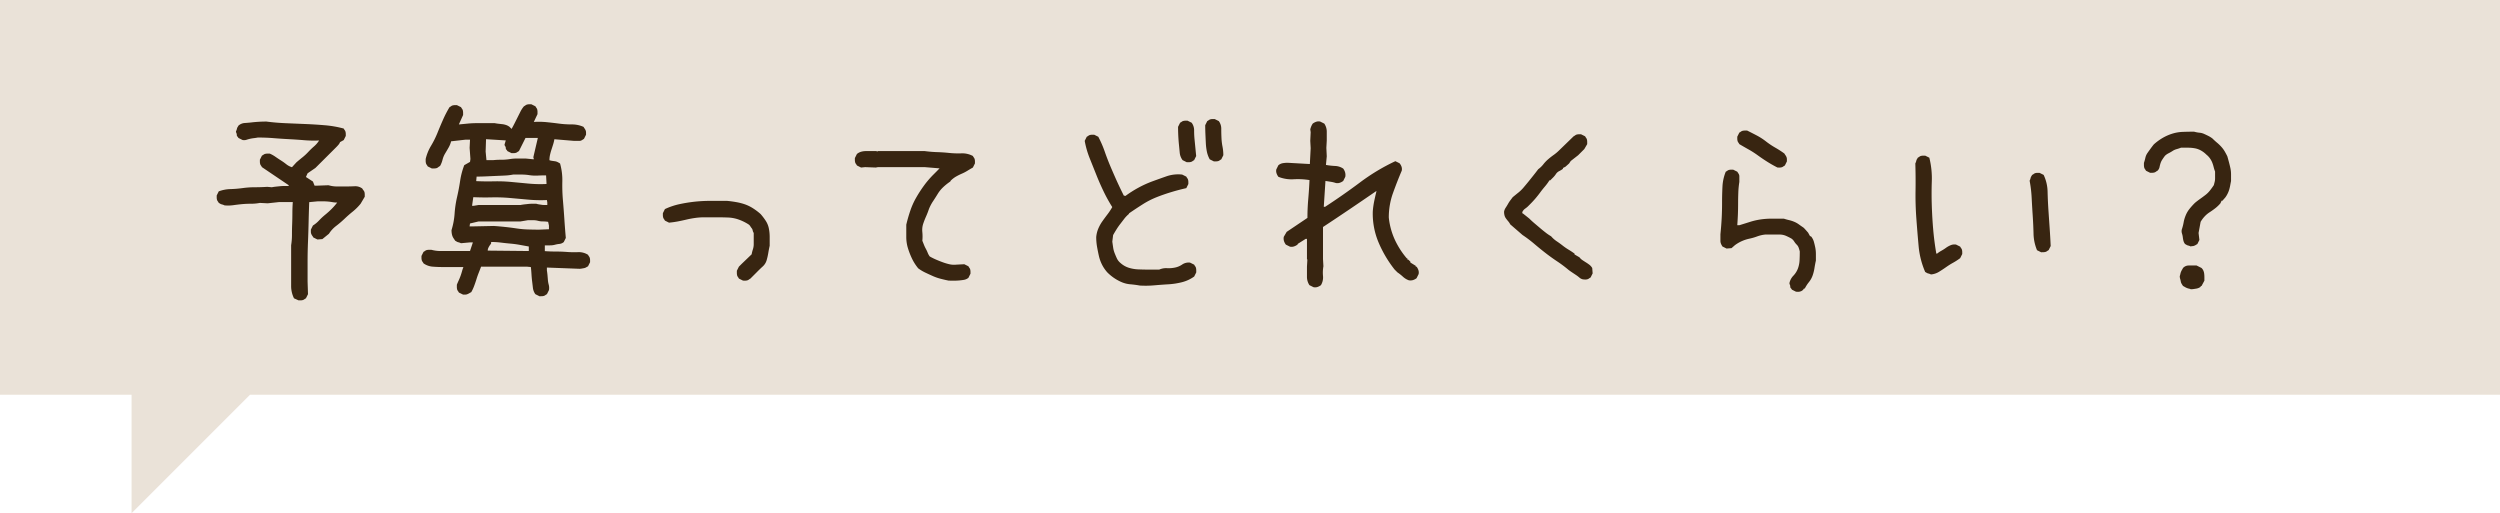
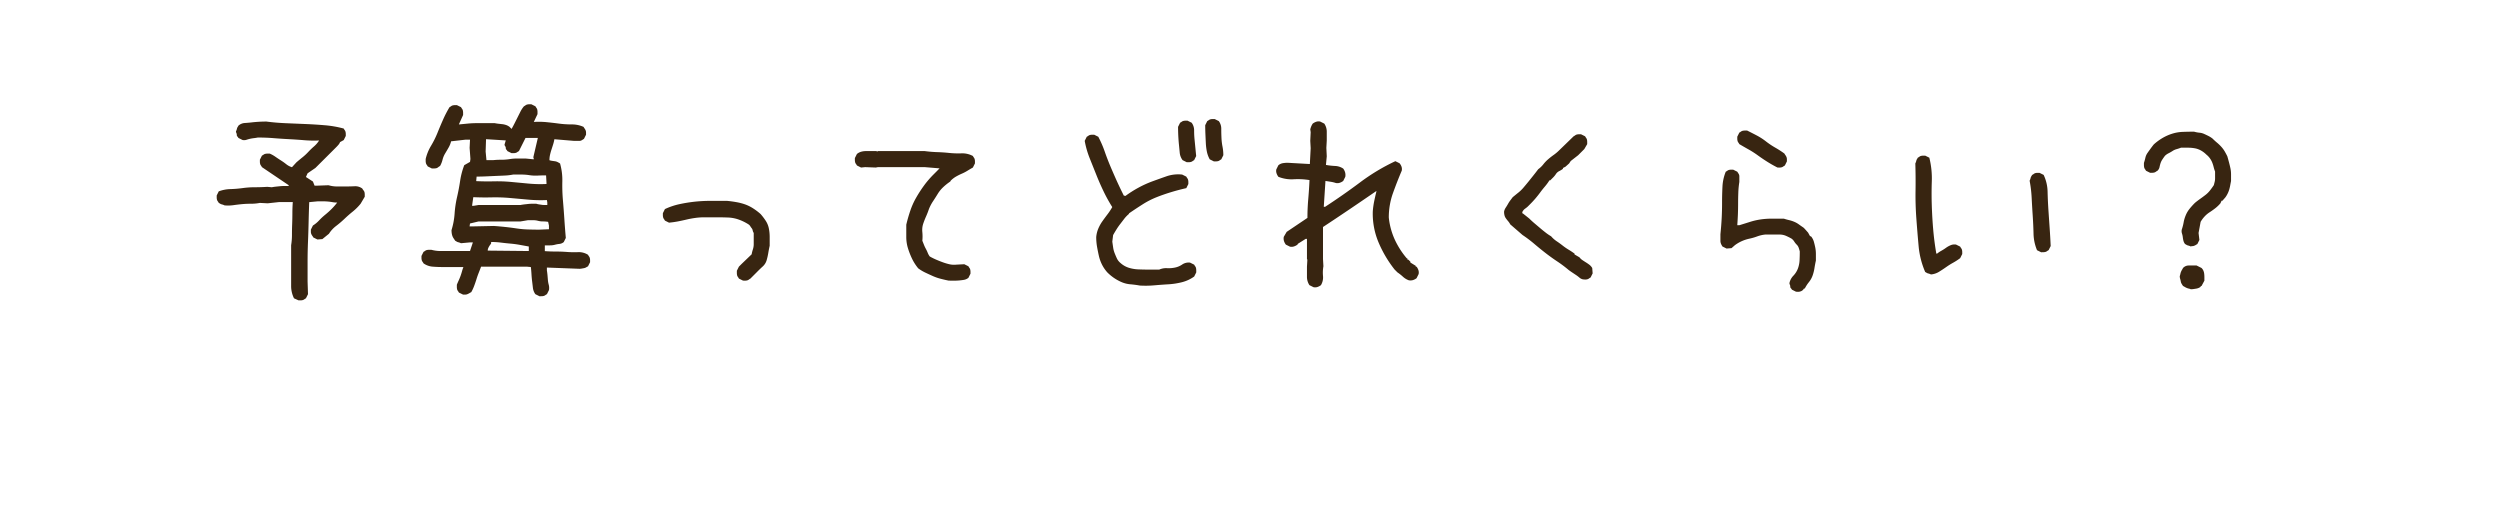
<svg xmlns="http://www.w3.org/2000/svg" width="190" height="39.001" viewBox="0 0 190 39.001">
  <g id="グループ_1" data-name="グループ 1" transform="translate(-61.5 -93.66)">
-     <path id="合体_6" data-name="合体 6" d="M10,50H0V20H190V50H19l-9,9Z" transform="translate(61.5 73.66)" fill="#eae2d8" />
    <path id="パス_19" data-name="パス 19" d="M8.281,1.375l-.344-.156A2.1,2.1,0,0,1,7.719.266V-2.812a4.847,4.847,0,0,0,.063-.8q0-.422.016-.828t.016-.812q0-.406.031-.844H6.813L5.938-6l-.594-.031a3.425,3.425,0,0,1-.672.063q-.359,0-.687.031t-.656.078a2.888,2.888,0,0,1-.672.016.857.857,0,0,0-.109-.047q-.047-.016-.109-.031a.347.347,0,0,1-.109-.047,1.022,1.022,0,0,0-.109-.062.821.821,0,0,0-.078-.125A.344.344,0,0,1,2.078-6.3a.724.724,0,0,1-.016-.141v-.156l.156-.312a2.708,2.708,0,0,1,.891-.172,8.979,8.979,0,0,0,.938-.078,6.739,6.739,0,0,1,.922-.062q.469,0,.938-.031l.344.031q.156-.031.313-.047L6.875-7.3q.156-.016.328-.016h.328v-.062L5.5-8.75a.821.821,0,0,0-.078-.125.344.344,0,0,1-.062-.141.724.724,0,0,1-.016-.141v-.156L5.5-9.625A.821.821,0,0,0,5.625-9.7a.344.344,0,0,1,.141-.062.8.8,0,0,1,.156-.016h.172a2.4,2.4,0,0,1,.422.234q.2.141.422.281t.422.3a1.259,1.259,0,0,0,.422.219l.344-.375q.219-.187.453-.375a4.041,4.041,0,0,0,.438-.406,5.611,5.611,0,0,1,.438-.422,2,2,0,0,0,.391-.453A8.778,8.778,0,0,1,8.672-10.8q-.578-.047-1.172-.078t-1.156-.078Q5.781-11,5.188-11q-.156.031-.3.047a2.639,2.639,0,0,0-.281.047,2.831,2.831,0,0,0-.281.078.57.57,0,0,1-.3.016l-.312-.156a.417.417,0,0,0-.078-.109.169.169,0,0,1-.047-.125.31.31,0,0,0-.031-.141.277.277,0,0,1-.031-.125.857.857,0,0,0,.047-.109q.016-.047.031-.109a.347.347,0,0,1,.047-.109,1.022,1.022,0,0,0,.063-.109.8.8,0,0,1,.484-.2q.266-.016.531-.047t.547-.047q.281-.016.563-.016.719.094,1.469.125l1.5.063q.75.031,1.484.094a7.957,7.957,0,0,1,1.422.25.821.821,0,0,0,.078.125.344.344,0,0,1,.063.141.724.724,0,0,1,.016.141v.156l-.156.313-.281.156a.585.585,0,0,1-.109.188q-.078.094-.156.172l-.156.156-.172.172L9.563-8.687l-.594.406L8.844-8l.531.344.125.313h.219l.844-.031a2.218,2.218,0,0,0,.641.094h.656q.328,0,.672-.016a.891.891,0,0,1,.594.172.819.819,0,0,0,.094.141.368.368,0,0,1,.078.156.8.8,0,0,1,.016.156V-6.5L13-5.969a4,4,0,0,1-.594.594q-.312.25-.625.547a7.751,7.751,0,0,1-.641.547,2.281,2.281,0,0,0-.547.594l-.5.406-.375.031-.312-.156a.821.821,0,0,0-.078-.125.611.611,0,0,1-.078-.141.418.418,0,0,1-.031-.156V-4l.156-.312A2.335,2.335,0,0,0,9.844-4.7a4.66,4.66,0,0,1,.469-.437,6.331,6.331,0,0,0,.484-.437,4.528,4.528,0,0,0,.422-.484,2.006,2.006,0,0,1-.359-.031q-.172-.031-.359-.047t-.375-.016H9.75l-.656.063q-.031.781-.047,1.531T9-3.062q-.031.75-.031,1.5v1.5L9,.906l-.156.313a.821.821,0,0,0-.125.078.344.344,0,0,1-.141.063.724.724,0,0,1-.141.016Zm18.313-.312L26.281.906a1.027,1.027,0,0,1-.187-.484q-.031-.266-.062-.516t-.047-.531q-.016-.281-.047-.531l-.312-.031H22.156q-.094.25-.187.484T21.8-.219q-.078.25-.172.5a3.226,3.226,0,0,1-.219.469q-.062.031-.141.078a1.093,1.093,0,0,1-.156.078.418.418,0,0,1-.156.031h-.172L20.469.781a.821.821,0,0,0-.078-.125.344.344,0,0,1-.062-.141.8.8,0,0,1-.016-.156V.188q.062-.156.141-.328t.141-.344q.062-.172.109-.344a3.028,3.028,0,0,1,.109-.328H19.234q-.391,0-.766-.031a1.379,1.379,0,0,1-.687-.25.821.821,0,0,0-.078-.125.344.344,0,0,1-.062-.141.724.724,0,0,1-.016-.141V-2l.156-.312a.821.821,0,0,0,.125-.078.344.344,0,0,1,.141-.062.8.8,0,0,1,.156-.016h.172a2.72,2.72,0,0,0,.719.094h2.219l.219-.656h-.219l-.687.063a.857.857,0,0,0-.109-.047q-.047-.016-.109-.031a.347.347,0,0,1-.109-.047,1.022,1.022,0,0,0-.109-.062l-.125-.187a.789.789,0,0,1-.094-.187,1.161,1.161,0,0,1-.047-.2,1.66,1.66,0,0,1-.016-.234,5.419,5.419,0,0,0,.234-1.25,8.228,8.228,0,0,1,.188-1.266q.141-.609.234-1.234a5.528,5.528,0,0,1,.313-1.187l.438-.25.031-.219-.062-.844.031-.625h-.344l-1.094.125a1.839,1.839,0,0,1-.187.469q-.125.219-.266.453a1.776,1.776,0,0,0-.2.484,1.839,1.839,0,0,1-.187.469.82.82,0,0,0-.141.094.368.368,0,0,1-.156.078.8.8,0,0,1-.156.016h-.172l-.312-.156a.821.821,0,0,0-.078-.125.344.344,0,0,1-.062-.141.724.724,0,0,1-.016-.141v-.156a3.483,3.483,0,0,1,.406-1,7.005,7.005,0,0,0,.484-.969q.2-.5.422-1a8.514,8.514,0,0,1,.5-.969.821.821,0,0,0,.125-.078.344.344,0,0,1,.141-.062.724.724,0,0,1,.141-.016h.156l.313.156a.821.821,0,0,0,.078.125.344.344,0,0,1,.063.141.8.8,0,0,1,.016.156v.172L20.469-12h.063l.641-.062q.328-.031.672-.031h1.344q.156.031.3.047l.281.031a1.364,1.364,0,0,1,.281.063.933.933,0,0,1,.266.141l.156.156q.125-.219.234-.437l.219-.437.219-.437a2.1,2.1,0,0,1,.266-.406.821.821,0,0,0,.125-.078.344.344,0,0,1,.141-.062.724.724,0,0,1,.141-.016h.156l.313.156a.821.821,0,0,0,.078.125.344.344,0,0,1,.063.141.8.8,0,0,1,.016.156v.172l-.281.594a5.979,5.979,0,0,1,.969.016q.469.047.938.109a7.325,7.325,0,0,0,.969.063,2.137,2.137,0,0,1,.906.188.821.821,0,0,0,.078.125.611.611,0,0,1,.078.141.418.418,0,0,1,.031.156v.172l-.156.313q-.094.063-.172.109a.328.328,0,0,1-.172.047h-.406l-1.5-.125a3.019,3.019,0,0,1-.094.391q-.062.2-.125.391t-.109.391a1.87,1.87,0,0,0-.047.422,1.161,1.161,0,0,0,.2.047l.219.031a.659.659,0,0,1,.2.063,1.747,1.747,0,0,1,.188.109,4.612,4.612,0,0,1,.172,1.375,13.256,13.256,0,0,0,.047,1.438q.062.719.109,1.438t.109,1.406l-.156.313a.61.61,0,0,1-.328.141,1.989,1.989,0,0,0-.344.063,1.422,1.422,0,0,1-.375.047H27v.438q.406.031.828.031t.844.031a7.6,7.6,0,0,0,.844.016,1.3,1.3,0,0,1,.766.2.821.821,0,0,0,.078.125.344.344,0,0,1,.063.141.724.724,0,0,1,.016.141v.156l-.156.313q-.062.031-.141.078a.486.486,0,0,1-.172.063l-.172.031a.878.878,0,0,1-.172.016l-2.469-.094v.219q.031.188.047.375l.031.375A1.992,1.992,0,0,0,27.3.2a.963.963,0,0,1,.016.391l-.156.313a.821.821,0,0,0-.125.078.344.344,0,0,1-.141.063.724.724,0,0,1-.141.016Zm-.812-3.437v-.344l-.687-.125q-.344-.063-.7-.094t-.734-.078a6.041,6.041,0,0,0-.75-.047.172.172,0,0,1-.031.172,1.422,1.422,0,0,0-.109.156,1.093,1.093,0,0,0-.078.156.459.459,0,0,0-.031.172Zm1.531-1.656v-.281l-.062-.281a2.373,2.373,0,0,0-.391-.031,1.422,1.422,0,0,1-.375-.047,1.422,1.422,0,0,0-.375-.047h-.391l-.562.094H21.969l-.656.156-.031.219h.375l1.469-.031q.437.031.875.078t.844.109a7.249,7.249,0,0,0,.844.078q.437.016.875.016Zm-.125-1.844v-.187l-.031-.187a10.488,10.488,0,0,1-1.406-.031l-1.391-.125a12.687,12.687,0,0,0-1.406-.047q-.7.016-1.391-.016l-.094.656h.125l.375-.062h3.188q.156-.031.3-.047l.281-.031a2.691,2.691,0,0,1,.3-.016h.313a1.161,1.161,0,0,0,.2.047l.2.031a1.346,1.346,0,0,0,.219.016Zm-.062-1.594v-.094l-.031-.562q-.313,0-.641.016a3.067,3.067,0,0,1-.625-.031,3.9,3.9,0,0,0-.609-.047h-.625a4.463,4.463,0,0,1-.687.078l-.719.031-.687.031q-.344.016-.687.016l-.031.344q.656.031,1.328.016a11.587,11.587,0,0,1,1.344.047l1.328.125A9.575,9.575,0,0,0,27.125-7.469Zm-.969-1.875v-.062L26.125-9.5l.344-1.469h-.937l-.5,1a.821.821,0,0,0-.125.078.344.344,0,0,1-.141.063.724.724,0,0,1-.141.016h-.156l-.312-.156a.417.417,0,0,0-.078-.109.169.169,0,0,1-.047-.125.229.229,0,0,0-.047-.141.208.208,0,0,1-.047-.125l.094-.312-1.5-.094-.031.938.063.656h.5a5.694,5.694,0,0,1,.625-.031,3.818,3.818,0,0,0,.625-.047,3.61,3.61,0,0,1,.594-.047h.625ZM42.063-.125,41.75-.281a.821.821,0,0,0-.078-.125.344.344,0,0,1-.062-.141A.8.8,0,0,1,41.594-.7V-.875l.156-.312.219-.219.75-.719a2.467,2.467,0,0,1,.094-.375,1.277,1.277,0,0,0,.063-.406V-3.75a.481.481,0,0,1-.078-.187.369.369,0,0,0-.078-.172,1.422,1.422,0,0,1-.109-.156.452.452,0,0,0-.141-.141,3.693,3.693,0,0,0-.734-.359,2.716,2.716,0,0,0-.828-.156q-.438-.016-.891-.016h-.891a5.083,5.083,0,0,0-.687.047q-.344.047-.672.125t-.656.141q-.328.062-.672.094l-.312-.156a.821.821,0,0,0-.078-.125.344.344,0,0,1-.062-.141.724.724,0,0,1-.016-.141V-5.25l.156-.312a5.156,5.156,0,0,1,1.109-.375,11.127,11.127,0,0,1,1.156-.187,11.2,11.2,0,0,1,1.2-.062h1.25q.344.031.7.094a4.221,4.221,0,0,1,.672.172,2.99,2.99,0,0,1,.609.3,4.44,4.44,0,0,1,.578.438,4.476,4.476,0,0,1,.391.516,1.65,1.65,0,0,1,.234.578,3.259,3.259,0,0,1,.063.641v.672q-.063.281-.109.563a4.64,4.64,0,0,1-.125.547,1.03,1.03,0,0,1-.3.469q-.219.2-.437.422l-.344.344-.156.156A.821.821,0,0,0,42.5-.2a.344.344,0,0,1-.141.063.724.724,0,0,1-.141.016Zm15.625,0q-.312-.063-.609-.141a3.806,3.806,0,0,1-.578-.2q-.281-.125-.578-.266a3.17,3.17,0,0,1-.547-.328,3.654,3.654,0,0,1-.469-.734,5.741,5.741,0,0,1-.312-.8,2.906,2.906,0,0,1-.125-.859v-.922q.125-.531.3-1.047a5.554,5.554,0,0,1,.438-.984,9.861,9.861,0,0,1,.594-.922,7.122,7.122,0,0,1,.734-.859l.25-.25L57-8.656,55.875-8.75H52.313l-.156.031-.812-.031-.312.031-.312-.156A.821.821,0,0,0,50.641-9a.344.344,0,0,1-.062-.141.724.724,0,0,1-.016-.141v-.156l.156-.312a.906.906,0,0,1,.328-.172,1.36,1.36,0,0,1,.359-.047h.781l.094.031.031-.031h3.563q.469.063.938.078t.922.063a6.761,6.761,0,0,0,.922.031,1.694,1.694,0,0,1,.875.2.821.821,0,0,0,.078.125.344.344,0,0,1,.063.141.724.724,0,0,1,.016.141v.156l-.156.313q-.219.125-.422.25a3.237,3.237,0,0,1-.422.219,4.283,4.283,0,0,0-.437.219,1.923,1.923,0,0,0-.406.313l-.031.063a4.106,4.106,0,0,0-.531.422,2.473,2.473,0,0,0-.422.516q-.172.281-.359.563a3.231,3.231,0,0,0-.312.594q-.094.281-.219.563t-.219.563a1.525,1.525,0,0,0-.062.625,3.451,3.451,0,0,1,0,.656l.125.313a2.6,2.6,0,0,0,.141.3,2.6,2.6,0,0,1,.141.3,1.223,1.223,0,0,0,.156.281,4.914,4.914,0,0,0,.469.234q.25.109.5.2a4.219,4.219,0,0,0,.516.156,1.6,1.6,0,0,0,.547.031l.594-.031.313.156a.821.821,0,0,0,.078.125.344.344,0,0,1,.063.141.724.724,0,0,1,.016.141v.156l-.156.313a.738.738,0,0,1-.344.156q-.187.031-.375.047t-.391.016Zm18.094-9-.312-.156a1.121,1.121,0,0,1-.219-.578q-.031-.328-.062-.641t-.047-.641q-.016-.328-.016-.672l.156-.312a.821.821,0,0,0,.125-.078.344.344,0,0,1,.141-.062.724.724,0,0,1,.141-.016h.156l.313.156a.962.962,0,0,1,.188.594q0,.344.031.656t.063.641q.031.328.063.641l-.156.313a.821.821,0,0,0-.125.078.344.344,0,0,1-.141.063.724.724,0,0,1-.141.016Zm2.063-.062-.312-.156a2.039,2.039,0,0,1-.219-.594,4.307,4.307,0,0,1-.078-.641q-.016-.328-.031-.672t-.016-.687l.156-.312a.821.821,0,0,0,.125-.078.344.344,0,0,1,.141-.062.724.724,0,0,1,.141-.016h.156l.313.156a.962.962,0,0,1,.188.594q0,.344.016.688a4.351,4.351,0,0,0,.078.656,3.341,3.341,0,0,1,.063.656l-.156.313a.821.821,0,0,0-.125.078.344.344,0,0,1-.141.063A.724.724,0,0,1,78-9.187ZM72.219.25q-.344-.063-.7-.094A2.165,2.165,0,0,1,70.859,0a3.467,3.467,0,0,1-.578-.312A3.485,3.485,0,0,1,69.75-.75a2.734,2.734,0,0,1-.406-.594A2.9,2.9,0,0,1,69.109-2q-.078-.344-.141-.7a4.279,4.279,0,0,1-.062-.734,2.14,2.14,0,0,1,.156-.641,2.974,2.974,0,0,1,.313-.562q.188-.266.391-.531a4.489,4.489,0,0,0,.359-.547,11.607,11.607,0,0,1-.672-1.219q-.3-.625-.547-1.25l-.5-1.25a6.8,6.8,0,0,1-.375-1.312l.156-.312a.821.821,0,0,0,.125-.078.344.344,0,0,1,.141-.062.724.724,0,0,1,.141-.016h.156l.313.156a8.12,8.12,0,0,1,.484,1.109q.2.578.438,1.141T70.469-7.7q.25.547.531,1.109l.125.031a8.738,8.738,0,0,1,.984-.625,8.122,8.122,0,0,1,1.063-.484q.547-.2,1.094-.391a2.734,2.734,0,0,1,1.172-.125l.313.156a.821.821,0,0,0,.078.125.344.344,0,0,1,.063.141.724.724,0,0,1,.016.141v.156l-.156.313q-.562.125-1.141.3t-1.125.391a6.414,6.414,0,0,0-1.062.547q-.516.328-1.016.672l-.031.063a2.255,2.255,0,0,0-.344.359l-.312.406a4.754,4.754,0,0,0-.281.406q-.125.2-.25.422l-.062.5.063.438a1.933,1.933,0,0,0,.109.422q.078.2.172.406a1.026,1.026,0,0,0,.281.359,1.717,1.717,0,0,0,.625.359,2.824,2.824,0,0,0,.75.125q.406.016.8.016h.766a1.284,1.284,0,0,1,.594-.109,2.371,2.371,0,0,0,.609-.047,1.5,1.5,0,0,0,.547-.234.875.875,0,0,1,.594-.141l.313.156a.821.821,0,0,0,.078.125.344.344,0,0,1,.063.141.8.8,0,0,1,.016.156V-.75l-.156.313A2.75,2.75,0,0,1,75.406,0a5.6,5.6,0,0,1-1.031.156q-.531.031-1.062.078A7.623,7.623,0,0,1,72.219.25Zm13.2.125L85.109.219a1.155,1.155,0,0,1-.187-.656v-.75l.031-.531-.031-.047V-3.3h-.094l-.594.375-.031.063a.909.909,0,0,1-.273.141.6.6,0,0,1-.3.016l-.312-.156a.933.933,0,0,1-.141-.266.679.679,0,0,1-.016-.328l.219-.375,1.578-1.062q0-.719.063-1.437t.094-1.437a5.587,5.587,0,0,0-1.2-.062,2.674,2.674,0,0,1-1.164-.187.933.933,0,0,1-.141-.266.57.57,0,0,1-.016-.3l.156-.312a.733.733,0,0,1,.328-.156,2.2,2.2,0,0,1,.391-.031l1.672.094.063-1.2-.031-.562.031-.656-.031-.219a1.546,1.546,0,0,1,.078-.234,1.26,1.26,0,0,1,.109-.2.933.933,0,0,1,.266-.141.57.57,0,0,1,.3-.016l.313.156a1.077,1.077,0,0,1,.188.609v.672l-.031.563.031.641-.062.656a5.145,5.145,0,0,0,.688.078,1.2,1.2,0,0,1,.625.2.891.891,0,0,1,.141.281.754.754,0,0,1,.016.344l-.156.313a.933.933,0,0,1-.266.141.57.57,0,0,1-.3.016,2.375,2.375,0,0,0-.391-.094L86.328-7.7,86.2-5.734H86.3q1.344-.875,2.641-1.844a15.381,15.381,0,0,1,2.7-1.625l.313.156a.776.776,0,0,1,.156.266.57.57,0,0,1,.016.3q-.359.844-.672,1.719a5.44,5.44,0,0,0-.312,1.844,5.377,5.377,0,0,0,.438,1.641A6.2,6.2,0,0,0,92.5-1.828l.063.031v.078h.063l.156.156V-1.5l.406.25v.063h.063a.933.933,0,0,1,.141.266.57.57,0,0,1,.016.3l-.156.313a.933.933,0,0,1-.266.141.679.679,0,0,1-.328.016,1.332,1.332,0,0,1-.437-.266A3.477,3.477,0,0,0,91.8-.75l-.219-.219a8.962,8.962,0,0,1-1.219-2.062,5.63,5.63,0,0,1-.437-2.359,6.135,6.135,0,0,1,.109-.781q.078-.375.172-.75h-.031q-1,.688-2.016,1.375T86.141-4.2v2.438l.031.547a2.834,2.834,0,0,0-.031.734,1.154,1.154,0,0,1-.156.7.933.933,0,0,1-.266.141A.57.57,0,0,1,85.422.375Zm20.484-.594a.6.6,0,0,1-.281-.141,2.555,2.555,0,0,0-.266-.2l-.281-.187q-.141-.094-.266-.187a9.577,9.577,0,0,0-.875-.656q-.469-.313-.891-.641t-.844-.687a9.487,9.487,0,0,0-.891-.672l-.937-.812a1.148,1.148,0,0,0-.156-.234q-.094-.109-.172-.219a.687.687,0,0,1-.109-.234,1.162,1.162,0,0,1-.031-.281.823.823,0,0,1,.125-.3q.094-.141.172-.281a2.319,2.319,0,0,1,.172-.266l.188-.25.344-.281a2.9,2.9,0,0,0,.453-.422q.2-.234.391-.469l.375-.469q.188-.234.375-.484a1.9,1.9,0,0,0,.391-.375,2.672,2.672,0,0,1,.375-.391q.2-.172.422-.328a3.5,3.5,0,0,0,.438-.375l1.063-1.031a.821.821,0,0,0,.125-.078.344.344,0,0,1,.141-.062.724.724,0,0,1,.141-.016h.156l.313.156a.821.821,0,0,0,.078.125.344.344,0,0,1,.063.141.8.8,0,0,1,.016.156v.172l-.219.375-.469.469-.562.438-.125.188-.281.25-.187.094v.063a1.836,1.836,0,0,1-.281.172.637.637,0,0,0-.25.219,1.633,1.633,0,0,1-.2.25l-.234.234h-.062a3.873,3.873,0,0,1-.344.469q-.187.219-.359.453t-.359.453q-.187.219-.406.438l-.156.156a1.173,1.173,0,0,1-.125.109l-.125.094a.544.544,0,0,0-.109.109.821.821,0,0,0-.078.125v.094l.063.031.469.375q.188.188.391.359l.406.344q.2.172.422.344a3.606,3.606,0,0,0,.438.3,2.056,2.056,0,0,0,.422.375q.234.156.453.328a4.383,4.383,0,0,0,.453.313q.234.141.453.3v.063l.375.219a.944.944,0,0,0,.234.219q.141.094.266.172t.25.172a.86.86,0,0,1,.219.25l.031.406-.156.313a.821.821,0,0,0-.125.078.344.344,0,0,1-.141.063.724.724,0,0,1-.141.016Zm16.188.938-.312-.156A.417.417,0,0,0,121.7.453a.169.169,0,0,1-.047-.125.31.31,0,0,0-.031-.141.277.277,0,0,1-.031-.125,1.139,1.139,0,0,1,.3-.562,1.611,1.611,0,0,0,.344-.547,2.084,2.084,0,0,0,.125-.625q.016-.328.016-.672-.031-.125-.078-.266a.633.633,0,0,0-.156-.25,1.323,1.323,0,0,1-.187-.234.808.808,0,0,0-.2-.219,4.283,4.283,0,0,0-.437-.219,1.217,1.217,0,0,0-.484-.094H119.75a2.465,2.465,0,0,0-.609.141,4.248,4.248,0,0,1-.594.172,2.882,2.882,0,0,0-.578.188,2.733,2.733,0,0,0-.531.313l-.25.219-.375.031-.312-.156a1.26,1.26,0,0,1-.109-.2.589.589,0,0,1-.047-.234v-.5q.062-.594.094-1.187t.031-1.219q0-.625.031-1.219a3.4,3.4,0,0,1,.25-1.125.821.821,0,0,0,.125-.078.344.344,0,0,1,.141-.062.724.724,0,0,1,.141-.016h.156l.313.156q.062.094.109.172a.358.358,0,0,1,.047.188v.422a6.26,6.26,0,0,0-.078.8q-.016.422-.016.844t-.016.828q-.016.406-.047.813h.156q.406-.125.8-.25a5.21,5.21,0,0,1,.8-.187,5.763,5.763,0,0,1,.875-.062h.906q.188.062.391.109a2.44,2.44,0,0,1,.391.125,1.763,1.763,0,0,1,.359.2q.172.125.359.25l.094.094.25.281.156.281h.063a1.105,1.105,0,0,1,.219.406q.062.219.109.453a2.464,2.464,0,0,1,.047.484v.5q-.062.281-.109.578a3.174,3.174,0,0,1-.141.563,1.708,1.708,0,0,1-.281.5,2.731,2.731,0,0,0-.312.484h-.062l-.062.094a.49.49,0,0,1-.125.094.611.611,0,0,1-.125.047.581.581,0,0,1-.141.016Zm-1.406-9.437q-.375-.187-.75-.422t-.719-.484a7.314,7.314,0,0,0-.7-.453q-.359-.2-.734-.422a.821.821,0,0,0-.078-.125.344.344,0,0,1-.062-.141.724.724,0,0,1-.016-.141v-.156l.156-.312a.821.821,0,0,0,.125-.078.344.344,0,0,1,.141-.062.8.8,0,0,1,.156-.016h.172q.375.188.734.375a4.727,4.727,0,0,1,.7.453,5.891,5.891,0,0,0,.7.469,7.314,7.314,0,0,1,.7.453.821.821,0,0,0,.078.125.612.612,0,0,1,.078.141.418.418,0,0,1,.031.156v.172l-.156.313a.821.821,0,0,0-.125.078.344.344,0,0,1-.141.063.724.724,0,0,1-.141.016ZM132.344-.594a.858.858,0,0,0-.109-.047q-.047-.016-.109-.031a.347.347,0,0,1-.109-.047,1.021,1.021,0,0,0-.109-.062,6.37,6.37,0,0,1-.5-1.969q-.094-1.031-.172-2.094t-.062-2.109q.016-1.047-.016-2.078a.859.859,0,0,0,.047-.109q.016-.047.031-.109a.347.347,0,0,1,.047-.109,1.022,1.022,0,0,0,.063-.109.821.821,0,0,0,.125-.078.344.344,0,0,1,.141-.062.724.724,0,0,1,.141-.016h.156l.313.156a6.469,6.469,0,0,1,.188,1.8q-.031.922,0,1.859t.109,1.828q.078.891.234,1.8h.063a2.248,2.248,0,0,1,.328-.219,3.15,3.15,0,0,0,.344-.219,1.763,1.763,0,0,1,.359-.2.759.759,0,0,1,.406-.047l.313.156a.821.821,0,0,0,.078.125.344.344,0,0,1,.063.141.724.724,0,0,1,.016.141v.156l-.156.313a4.638,4.638,0,0,1-.531.344,6,6,0,0,0-.547.344q-.266.188-.547.359A1.393,1.393,0,0,1,132.344-.594Zm8.375-1.687-.312-.156a3.437,3.437,0,0,1-.266-1.266q-.016-.672-.062-1.359T140-6.406a9.4,9.4,0,0,0-.156-1.312.859.859,0,0,0,.047-.109q.016-.047.031-.109a.347.347,0,0,1,.047-.109,1.022,1.022,0,0,0,.063-.109.821.821,0,0,0,.125-.078A.344.344,0,0,1,140.3-8.3a.724.724,0,0,1,.141-.016h.156l.313.156a3.124,3.124,0,0,1,.3,1.281q.016.688.063,1.391t.094,1.375q.047.672.078,1.359l-.156.313a.821.821,0,0,0-.125.078.344.344,0,0,1-.141.063.724.724,0,0,1-.141.016ZM152.094.531a.558.558,0,0,0-.141-.047A.891.891,0,0,1,151.8.438a1.093,1.093,0,0,1-.156-.078q-.078-.047-.141-.078-.063-.094-.109-.172a.486.486,0,0,1-.062-.172,1.855,1.855,0,0,0-.047-.2.743.743,0,0,1-.031-.2,1.447,1.447,0,0,0,.047-.172.892.892,0,0,1,.047-.156,1.093,1.093,0,0,1,.078-.156q.047-.078.078-.141a.649.649,0,0,1,.2-.141.629.629,0,0,1,.25-.047h.578l.375.188a.649.649,0,0,1,.141.2.864.864,0,0,1,.063.234,2.143,2.143,0,0,1,.016.266v.266l-.219.406h-.062V.344a.958.958,0,0,1-.172.094.829.829,0,0,1-.172.047l-.2.031A1.442,1.442,0,0,1,152.094.531Zm0-3.25a.858.858,0,0,0-.109-.047q-.047-.016-.109-.031a.347.347,0,0,1-.109-.047,1.021,1.021,0,0,0-.109-.062.7.7,0,0,1-.125-.25,2.012,2.012,0,0,1-.047-.266,1.364,1.364,0,0,0-.062-.281.57.57,0,0,1-.016-.3,3.844,3.844,0,0,0,.141-.547,2.564,2.564,0,0,1,.156-.531,2.032,2.032,0,0,1,.281-.484,5.334,5.334,0,0,1,.422-.469q.188-.156.391-.3t.406-.3a1.957,1.957,0,0,0,.359-.359q.156-.2.281-.391l.063-.25a1.028,1.028,0,0,0,.031-.25v-.531a2.669,2.669,0,0,1-.109-.344,2.669,2.669,0,0,0-.109-.344,1.552,1.552,0,0,0-.172-.312,1.354,1.354,0,0,0-.266-.281,1.923,1.923,0,0,0-.406-.312,1.492,1.492,0,0,0-.469-.172,2.881,2.881,0,0,0-.531-.047h-.531a3.029,3.029,0,0,1-.328.109,1.063,1.063,0,0,0-.312.141,2.758,2.758,0,0,1-.3.172,1.076,1.076,0,0,0-.281.2q-.094.125-.187.266a1.183,1.183,0,0,0-.141.281,2.469,2.469,0,0,0-.078.3.545.545,0,0,1-.156.281.821.821,0,0,0-.125.078.344.344,0,0,1-.141.063.724.724,0,0,1-.141.016H149l-.312-.156a.821.821,0,0,0-.078-.125.344.344,0,0,1-.062-.141.8.8,0,0,1-.016-.156v-.172q.063-.187.109-.391a1.019,1.019,0,0,1,.156-.359q.109-.156.234-.328t.25-.328a4.1,4.1,0,0,1,.656-.484,3.587,3.587,0,0,1,.734-.328,3.02,3.02,0,0,1,.813-.141q.422-.016.859-.016a2.132,2.132,0,0,0,.406.078,1.079,1.079,0,0,1,.359.094q.172.078.328.156a1.77,1.77,0,0,1,.313.2q.156.156.328.3a3.078,3.078,0,0,1,.328.313,2.131,2.131,0,0,1,.266.359q.109.188.2.375.063.219.125.453t.109.453a2.235,2.235,0,0,1,.047.469v.5q-.031.156-.062.328a3.023,3.023,0,0,1-.078.328,1.956,1.956,0,0,1-.125.313,1.835,1.835,0,0,1-.172.281l-.219.25h-.062L154.344-6a2.627,2.627,0,0,1-.391.375q-.2.156-.422.3a1.979,1.979,0,0,0-.391.328,2.256,2.256,0,0,0-.3.406l-.156.844.063.531-.156.313a1.021,1.021,0,0,0-.109.063.694.694,0,0,1-.125.063.384.384,0,0,1-.141.031A.277.277,0,0,0,152.094-2.719Z" transform="translate(75.907 115.112)" fill="#382511" />
  </g>
</svg>